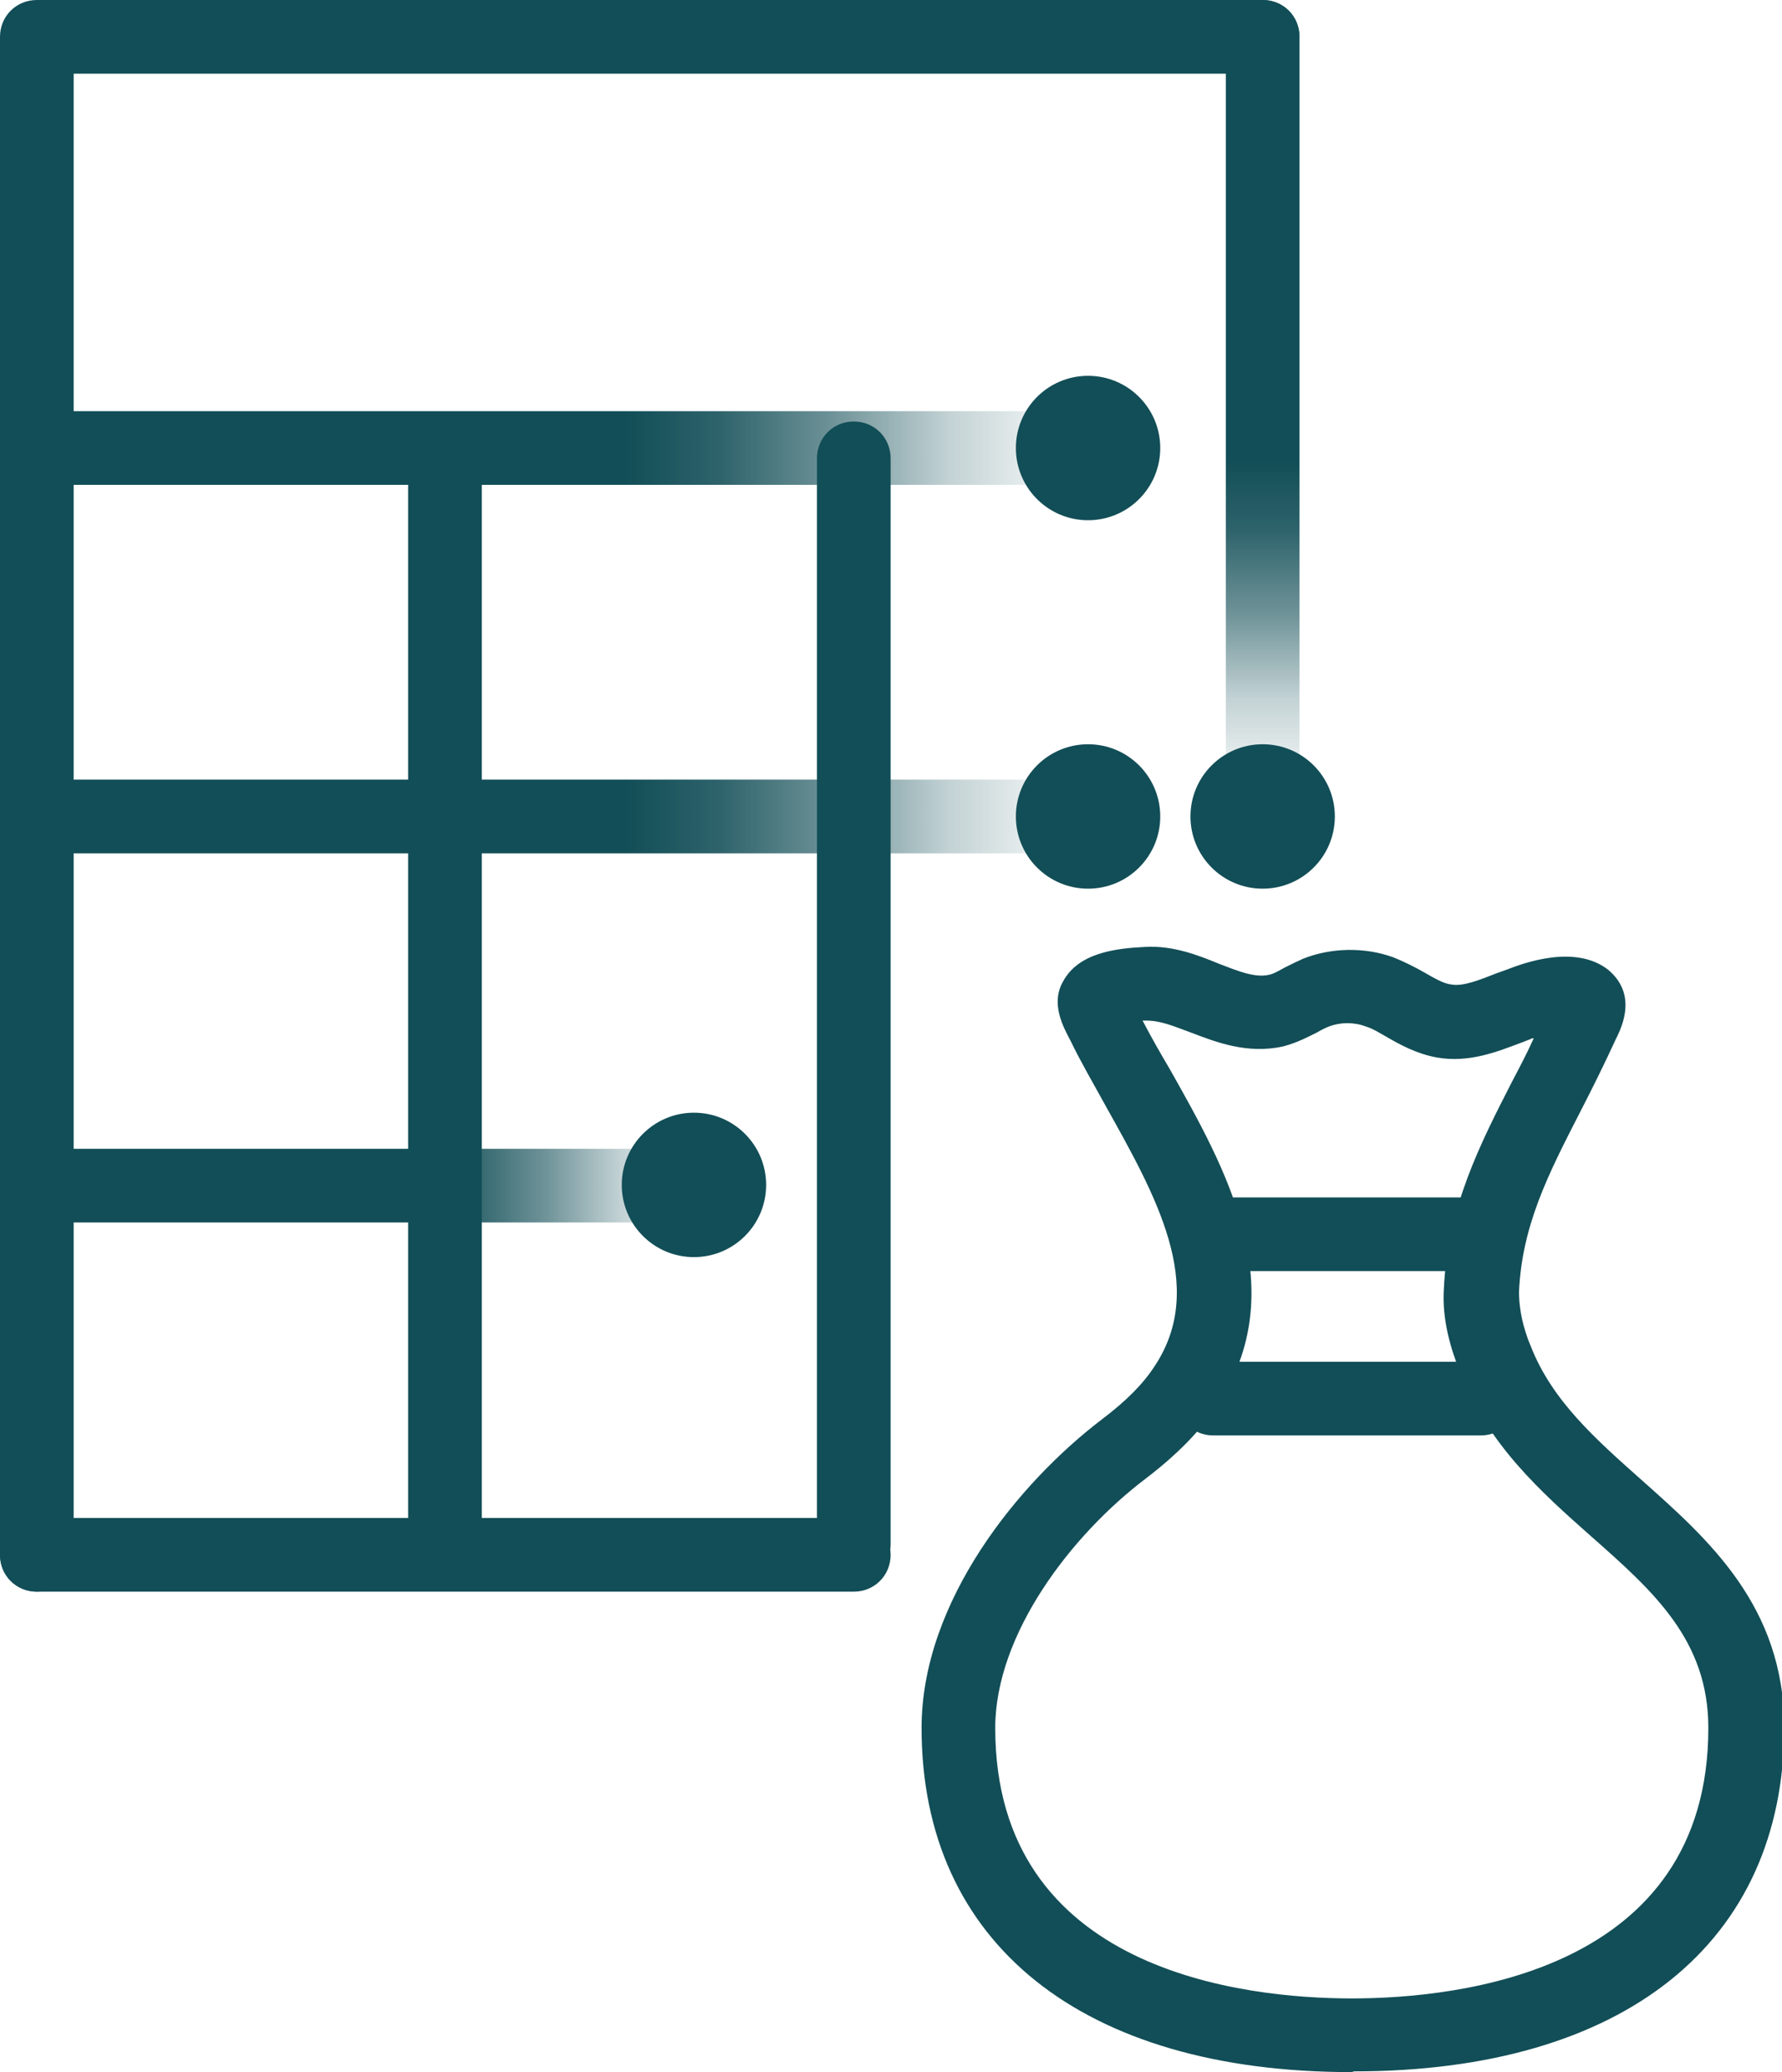
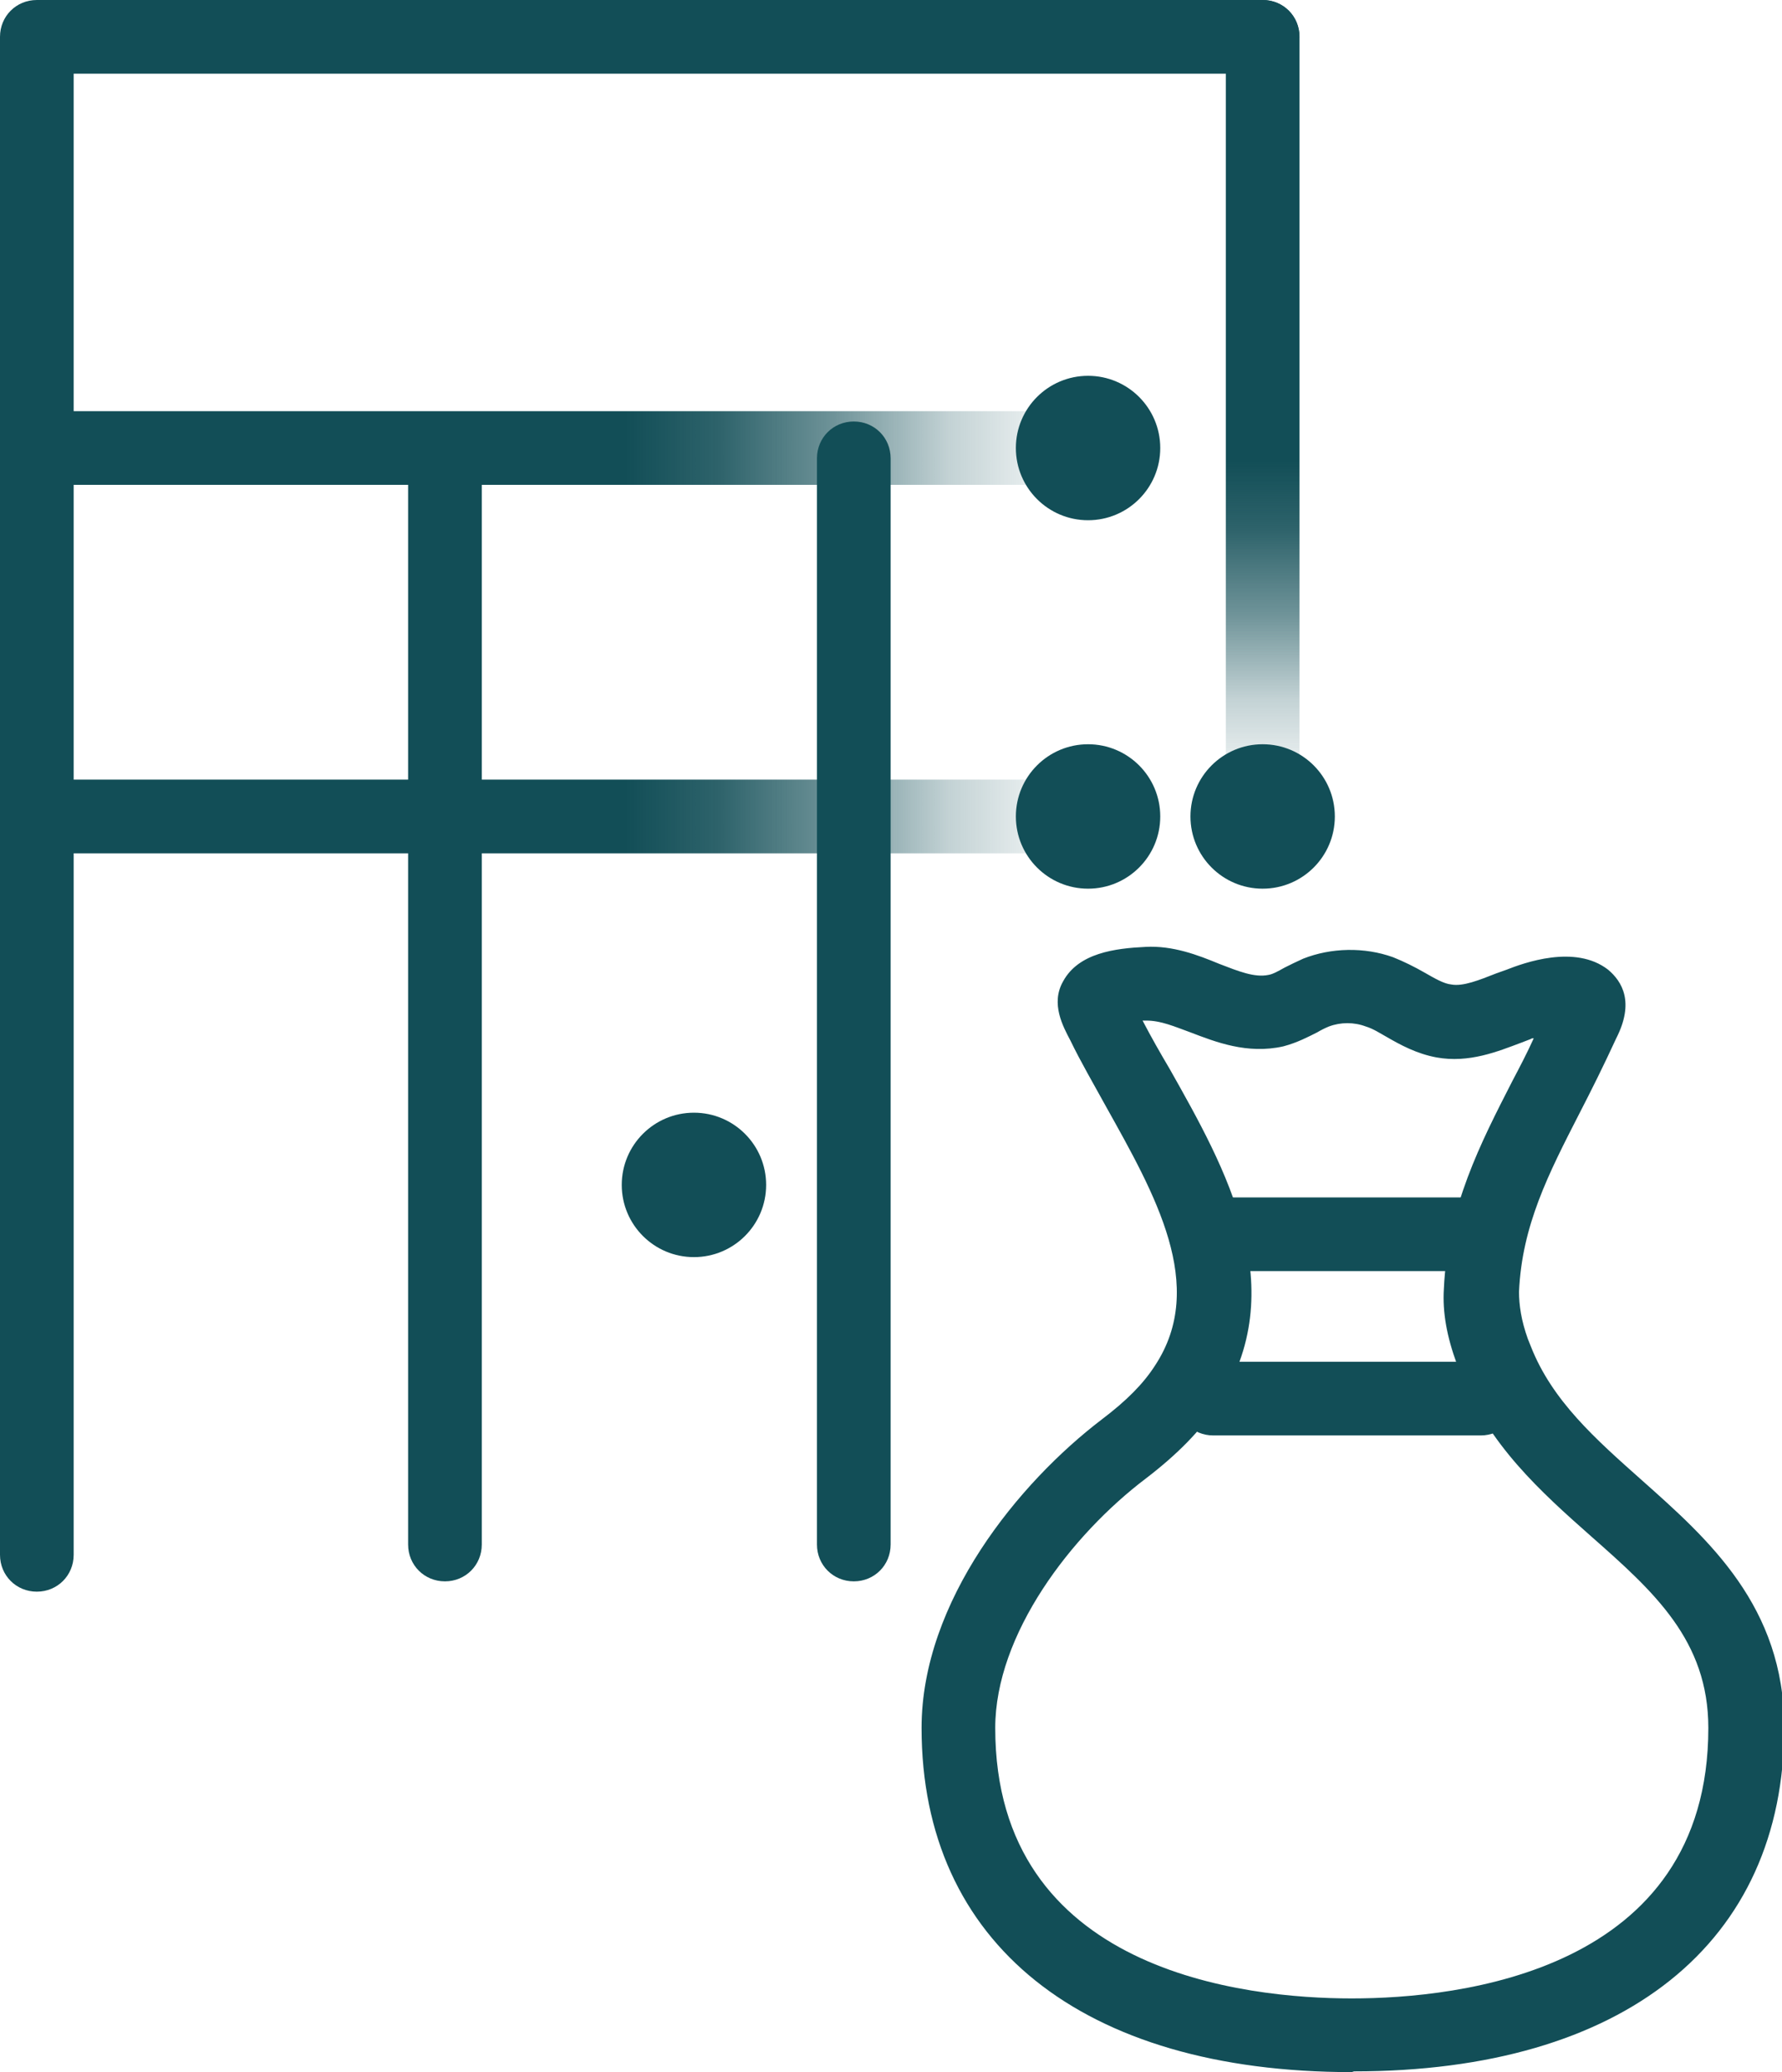
<svg xmlns="http://www.w3.org/2000/svg" xmlns:xlink="http://www.w3.org/1999/xlink" id="Layer_2" viewBox="0 0 24.19 28.12">
  <defs>
    <linearGradient id="linear-gradient" x1="0" y1="11.08" x2="15.73" y2="11.08" gradientUnits="userSpaceOnUse">
      <stop offset=".54" stop-color="#124e57" />
      <stop offset=".62" stop-color="rgba(18,78,87,.94)" stop-opacity=".94" />
      <stop offset=".72" stop-color="rgba(18,78,87,.78)" stop-opacity=".78" />
      <stop offset=".82" stop-color="rgba(18,78,87,.5)" stop-opacity=".5" />
      <stop offset=".93" stop-color="rgba(18,78,87,.12)" stop-opacity=".12" />
      <stop offset=".96" stop-color="#124e57" stop-opacity="0" />
    </linearGradient>
    <linearGradient id="linear-gradient-2" y1="6.08" y2="6.08" xlink:href="#linear-gradient" />
    <linearGradient id="linear-gradient-3" y1="16.09" x2="10.29" y2="16.09" xlink:href="#linear-gradient" />
    <linearGradient id="linear-gradient-4" x1="17.14" y1="0" x2="17.14" y2="11.58" xlink:href="#linear-gradient" />
  </defs>
  <g id="Layer_1-2">
    <path d="M15.23,11.58H.5c-.28,0-.5-.22-.5-.5s.22-.5.5-.5h14.73c.28,0,.5.22.5.5s-.22.5-.5.5Z" fill="url(#linear-gradient)" stroke-width="0" />
    <path d="M.5,21.6c-.28,0-.5-.22-.5-.5V.5C0,.22.22,0,.5,0h16.64c.28,0,.5.22.5.5s-.22.5-.5.5H1v20.1c0,.28-.22.5-.5.5Z" fill="#124e57" stroke-width="0" />
    <path d="M15.23,6.58H.5c-.28,0-.5-.22-.5-.5s.22-.5.5-.5h14.73c.28,0,.5.22.5.5s-.22.5-.5.5Z" fill="url(#linear-gradient-2)" stroke-width="0" />
-     <path d="M9.79,16.59H.5c-.28,0-.5-.22-.5-.5s.22-.5.5-.5h9.29c.28,0,.5.22.5.5s-.22.5-.5.5Z" fill="url(#linear-gradient-3)" stroke-width="0" />
    <path d="M6.04,21.46c-.28,0-.5-.22-.5-.5V6.22c0-.28.22-.5.5-.5s.5.22.5.5v14.74c0,.28-.22.5-.5.5Z" fill="#124e57" stroke-width="0" />
    <path d="M11.59,21.46c-.28,0-.5-.22-.5-.5V6.22c0-.28.22-.5.5-.5s.5.22.5.5v14.74c0,.28-.22.5-.5.5Z" fill="#124e57" stroke-width="0" />
-     <path d="M11.59,21.6H.5c-.28,0-.5-.22-.5-.5s.22-.5.5-.5h11.09c.28,0,.5.22.5.5s-.22.5-.5.5Z" fill="#124e57" stroke-width="0" />
    <path d="M17.14,11.58c-.28,0-.5-.22-.5-.5V.5c0-.28.22-.5.5-.5s.5.22.5.5v10.58c0,.28-.22.5-.5.5Z" fill="url(#linear-gradient-4)" stroke-width="0" />
    <path d="M18.35,28.12c-3.66,0-5.84-1.75-5.84-4.67,0-1.72,1.32-3.33,2.45-4.19.33-.25.56-.48.72-.73.71-1.08,0-2.32-.67-3.52-.17-.31-.34-.6-.48-.89-.1-.19-.27-.5-.1-.8.21-.39.71-.45,1.12-.47.37-.02.71.11,1,.23.26.1.48.19.67.15.06-.01.13-.05.22-.1.08-.04.16-.08.25-.12.38-.15.83-.16,1.22-.02.15.06.29.13.43.21.14.08.26.15.36.16.16.03.38-.06.61-.15l.14-.05c.23-.09.93-.35,1.38,0,.19.16.36.44.11.93-.18.39-.34.71-.5,1.02-.42.82-.78,1.52-.82,2.42,0,.18.03.39.12.64,0,0,0,0,0,0l.04.1c.29.74.88,1.26,1.51,1.82.9.8,1.93,1.71,1.93,3.35,0,2.93-2.18,4.67-5.84,4.67ZM15.51,13.85c.12.23.24.44.37.66.75,1.33,1.69,2.98.64,4.57-.23.34-.53.65-.96.98-1.02.77-2.05,2.12-2.05,3.39,0,3.31,3.39,3.67,4.84,3.67s4.84-.36,4.84-3.67c0-1.19-.74-1.85-1.59-2.6-.69-.61-1.39-1.24-1.77-2.2l-.05-.13c-.14-.38-.2-.71-.18-1.03.05-1.11.5-1.98.93-2.82.1-.19.2-.38.29-.58-.01,0-.03,0-.04.01l-.13.05c-.32.12-.71.28-1.15.2-.27-.05-.49-.17-.68-.28-.09-.05-.18-.11-.28-.14-.16-.06-.34-.06-.5,0-.05.02-.11.05-.16.08-.12.06-.27.14-.46.19-.49.11-.92-.06-1.26-.19-.22-.08-.4-.16-.6-.16-.02,0-.05,0-.07,0Z" fill="#124e57" stroke-width="0" />
    <path d="M20.2,17.25h-3.83c-.28,0-.5-.22-.5-.5s.22-.5.5-.5h3.83c.28,0,.5.22.5.5s-.22.5-.5.5Z" fill="#124e57" stroke-width="0" />
    <path d="M20.1,19.48h-3.63c-.28,0-.5-.22-.5-.5s.22-.5.5-.5h3.63c.28,0,.5.22.5.5s-.22.5-.5.5Z" fill="#124e57" stroke-width="0" />
    <circle cx="14.77" cy="6.08" r=".98" fill="#124e57" stroke-width="0" />
    <circle cx="14.77" cy="11.08" r=".98" fill="#124e57" stroke-width="0" />
    <circle cx="9.42" cy="16.08" r=".98" fill="#124e57" stroke-width="0" />
    <circle cx="17.14" cy="11.08" r=".98" fill="#124e57" stroke-width="0" />
  </g>
</svg>